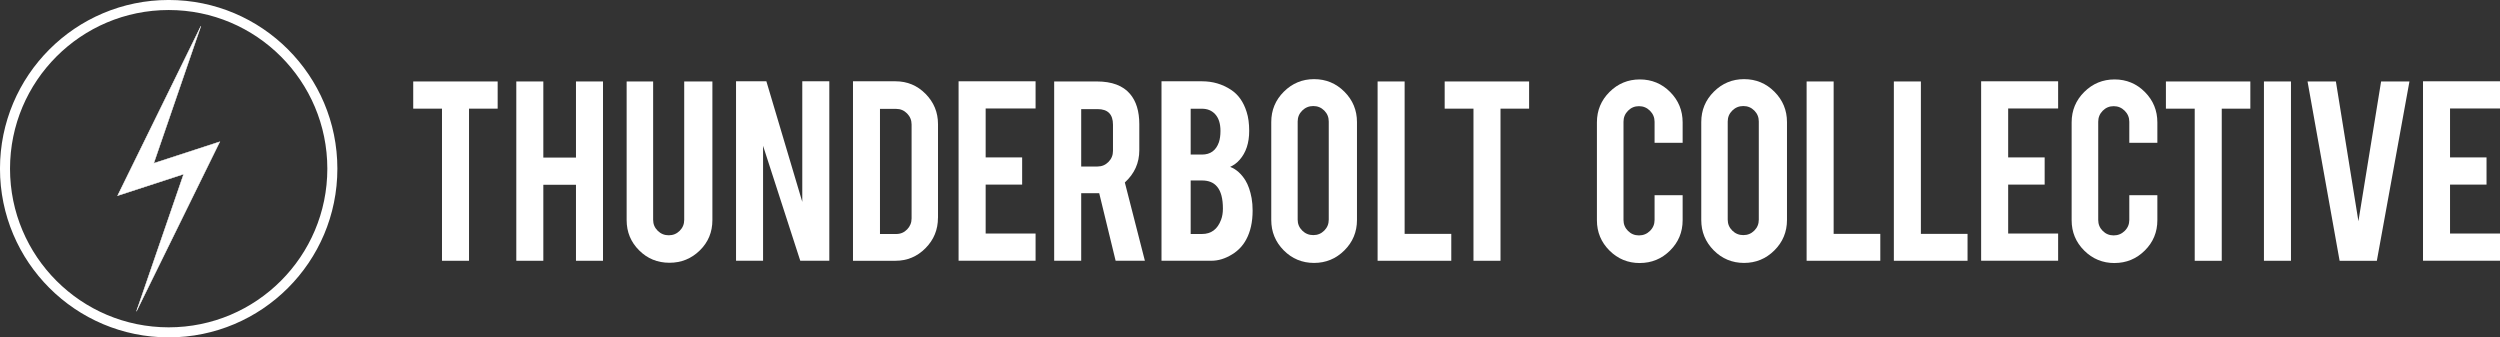
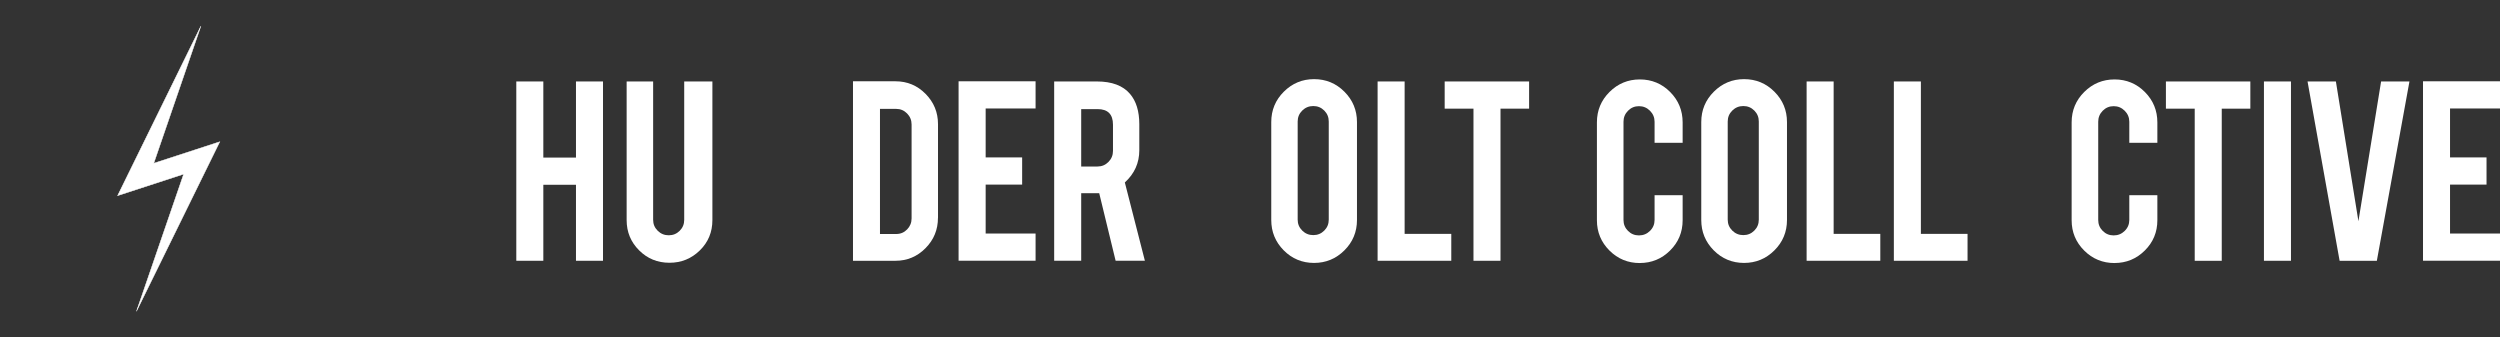
<svg xmlns="http://www.w3.org/2000/svg" id="Ebene_2" data-name="Ebene 2" viewBox="0 0 604.93 81.64">
  <rect x="0" y="0" width="604.93" height="81.64" fill="#333333" stroke="none" />
  <defs>
    <style>      .cls-1 {        stroke-width: .11px;      }      .cls-1, .cls-2 {        stroke: #fff;        stroke-miterlimit: 10;      }      .cls-1, .cls-3 {        fill: #fff;      }      .cls-2 {        fill: none;        stroke-width: 2.43px;      }      .cls-3 {        stroke-width: 0px;      }    </style>
  </defs>
  <g id="Layer_1" data-name="Layer 1">
    <g>
      <polygon class="cls-1" points="33.02 75.33 53.18 34.3 37.2 39.51 48.61 6.31 28.46 47.34 44.44 42.13 33.02 75.33" />
-       <path class="cls-2" d="M80.42,40.82c0,21.87-17.73,39.6-39.6,39.6S1.21,62.69,1.21,40.82,18.94,1.21,40.82,1.21s39.6,17.73,39.6,39.61Z" />
      <g>
-         <path class="cls-3" d="M106.95,26.29h-6.96v-6.58h20.43v6.58h-6.93v36.81h-6.54V26.29Z" />
        <path class="cls-3" d="M131.47,44.71v18.39h-6.54V19.71h6.54v18.42h7.9v-18.42h6.54v43.39h-6.54v-18.39h-7.9Z" />
        <path class="cls-3" d="M161.98,63.58c-2.89,0-5.33-1-7.34-3.01-2.01-2.01-3.01-4.44-3.01-7.31V19.71h6.41v33.48c0,1.04.37,1.92,1.11,2.65.74.73,1.63,1.09,2.67,1.09s1.92-.36,2.65-1.09c.73-.73,1.09-1.61,1.09-2.65V19.71h6.82v33.55c0,2.91-1.02,5.36-3.05,7.34-2.03,1.99-4.48,2.98-7.34,2.98Z" />
-         <path class="cls-3" d="M185.44,19.67l8.69,29.18v-29.18h6.54v43.42h-7.03l-9-27.81v27.81h-6.54V19.67h7.35Z" />
        <path class="cls-3" d="M226.96,52.71c0,2.86-1,5.31-3.01,7.34-2.01,2.03-4.43,3.05-7.27,3.05h-10.28V19.67h10.28c2.86,0,5.29,1.02,7.29,3.05,2,2.03,3,4.47,3,7.31v22.68ZM212.93,56.62h3.95c1.04,0,1.92-.38,2.63-1.12.72-.75,1.07-1.63,1.07-2.65v-22.72c0-1.04-.36-1.93-1.09-2.67-.73-.74-1.6-1.11-2.61-1.11h-3.95v30.26Z" />
        <path class="cls-3" d="M231.95,63.1V19.67h18.63v6.58h-12.08v11.84h8.83v6.58h-8.83v11.84h12.08v6.58h-18.63Z" />
        <path class="cls-3" d="M265.4,19.71c3.65,0,6.32,1,8.03,3.01,1.5,1.75,2.25,4.2,2.25,7.34v6.3c0,3.07-1.17,5.67-3.5,7.79l4.85,18.94h-7.08l-3.97-16.34h-4.36v16.34h-6.54V19.71h10.32ZM269.31,30.17c0-2.52-1.25-3.77-3.74-3.77h-3.95v13.89h3.95c1.04,0,1.92-.37,2.65-1.11.73-.74,1.09-1.63,1.09-2.67v-6.34Z" />
-         <path class="cls-3" d="M281.05,63.1V19.67h9.8c2.59,0,4.92.68,6.99,2.04,1.78,1.15,3.05,2.94,3.81,5.37.42,1.29.62,2.83.62,4.61,0,2.91-.77,5.24-2.32,6.99-.65.74-1.41,1.3-2.29,1.7,1.45.55,2.69,1.65,3.71,3.29.67,1.11,1.17,2.54,1.49,4.29.16.9.24,1.9.24,3.01,0,2.75-.52,5.08-1.56,7-.81,1.5-1.95,2.7-3.43,3.6-1.66,1.02-3.31,1.52-4.95,1.52h-12.12ZM288.11,37.4h2.74c2.03,0,3.39-.99,4.09-2.98.25-.74.38-1.65.38-2.74,0-1.8-.44-3.16-1.32-4.09-.81-.85-1.86-1.28-3.15-1.28h-2.74v11.08ZM288.11,56.62h2.74c2.22,0,3.75-1.14,4.61-3.43.3-.79.45-1.68.45-2.7,0-2.42-.46-4.19-1.39-5.3-.83-1.02-2.05-1.52-3.67-1.52h-2.74v12.95Z" />
        <path class="cls-3" d="M317.96,19.15c2.89,0,5.34,1.02,7.36,3.05,2.02,2.03,3.03,4.48,3.03,7.34v23.69c0,2.89-1.02,5.34-3.05,7.36-2.03,2.02-4.48,3.03-7.34,3.03s-5.33-1.02-7.34-3.05c-2.01-2.03-3.01-4.48-3.01-7.34v-23.69c0-2.89,1.02-5.34,3.05-7.36,2.03-2.02,4.47-3.03,7.31-3.03ZM321.52,29.4c0-1.04-.36-1.92-1.09-2.65-.73-.73-1.61-1.09-2.65-1.09s-1.93.36-2.67,1.09c-.74.73-1.11,1.61-1.11,2.65v23.75c0,1.04.37,1.92,1.11,2.65.74.73,1.63,1.09,2.67,1.09s1.92-.36,2.65-1.09c.73-.73,1.09-1.61,1.09-2.65v-23.75Z" />
        <path class="cls-3" d="M351.17,63.1h-17.83V19.71h6.54v36.88h11.29v6.51Z" />
        <path class="cls-3" d="M356.53,26.29h-6.96v-6.58h20.43v6.58h-6.92v36.81h-6.54V26.29Z" />
        <path class="cls-3" d="M396.8,63.65c-2.89,0-5.34-1.01-7.36-3.03-2.02-2.02-3.03-4.46-3.03-7.32v-23.69c0-2.89,1.02-5.34,3.05-7.36,2.03-2.02,4.48-3.03,7.34-3.03s5.33,1.02,7.34,3.05c2.01,2.03,3.01,4.48,3.01,7.34v4.95h-6.79v-5.09c0-1.04-.37-1.93-1.11-2.67-.74-.74-1.63-1.11-2.67-1.11s-1.92.37-2.65,1.11-1.09,1.63-1.09,2.67v23.75c0,1.04.36,1.92,1.09,2.65s1.61,1.09,2.65,1.09,1.93-.36,2.67-1.09c.74-.73,1.11-1.61,1.11-2.65v-5.99h6.79v6.06c0,2.89-1.02,5.33-3.05,7.34-2.03,2.01-4.47,3.01-7.31,3.01Z" />
        <path class="cls-3" d="M422.01,19.15c2.89,0,5.34,1.02,7.36,3.05,2.02,2.03,3.03,4.48,3.03,7.34v23.69c0,2.89-1.02,5.34-3.05,7.36-2.03,2.02-4.48,3.03-7.34,3.03s-5.33-1.02-7.34-3.05c-2.01-2.03-3.01-4.48-3.01-7.34v-23.69c0-2.89,1.02-5.34,3.05-7.36,2.03-2.02,4.47-3.03,7.31-3.03ZM425.58,29.4c0-1.04-.36-1.92-1.09-2.65-.73-.73-1.61-1.09-2.65-1.09s-1.93.36-2.67,1.09c-.74.73-1.11,1.61-1.11,2.65v23.75c0,1.04.37,1.92,1.11,2.65.74.73,1.63,1.09,2.67,1.09s1.92-.36,2.65-1.09c.73-.73,1.09-1.61,1.09-2.65v-23.75Z" />
        <path class="cls-3" d="M454.98,63.1h-17.83V19.71h6.54v36.88h11.29v6.51Z" />
        <path class="cls-3" d="M476.09,63.1h-17.83V19.71h6.54v36.88h11.29v6.51Z" />
-         <path class="cls-3" d="M479.38,63.1V19.67h18.63v6.58h-12.09v11.84h8.83v6.58h-8.83v11.84h12.09v6.58h-18.63Z" />
        <path class="cls-3" d="M511.67,63.65c-2.89,0-5.34-1.01-7.36-3.03-2.02-2.02-3.03-4.46-3.03-7.32v-23.69c0-2.89,1.02-5.34,3.05-7.36,2.03-2.02,4.48-3.03,7.34-3.03s5.33,1.02,7.34,3.05c2.01,2.03,3.01,4.48,3.01,7.34v4.95h-6.79v-5.09c0-1.04-.37-1.93-1.11-2.67-.74-.74-1.63-1.11-2.67-1.11s-1.92.37-2.65,1.11-1.09,1.63-1.09,2.67v23.75c0,1.04.36,1.92,1.09,2.65s1.61,1.09,2.65,1.09,1.93-.36,2.67-1.09c.74-.73,1.11-1.61,1.11-2.65v-5.99h6.79v6.06c0,2.89-1.02,5.33-3.05,7.34-2.03,2.01-4.47,3.01-7.31,3.01Z" />
        <path class="cls-3" d="M531.05,26.29h-6.96v-6.58h20.43v6.58h-6.92v36.81h-6.54V26.29Z" />
        <path class="cls-3" d="M554.35,63.1h-6.54V19.71h6.54v43.39Z" />
-         <path class="cls-3" d="M566.12,63.1l-7.76-43.39h6.86l5.45,33.82,5.49-33.82h6.86l-7.89,43.39h-9Z" />
+         <path class="cls-3" d="M566.12,63.1l-7.76-43.39h6.86l5.45,33.82,5.49-33.82h6.86l-7.89,43.39h-9" />
        <path class="cls-3" d="M586.3,63.1V19.67h18.63v6.58h-12.09v11.84h8.83v6.58h-8.83v11.84h12.09v6.58h-18.63Z" />
      </g>
    </g>
  </g>
</svg>